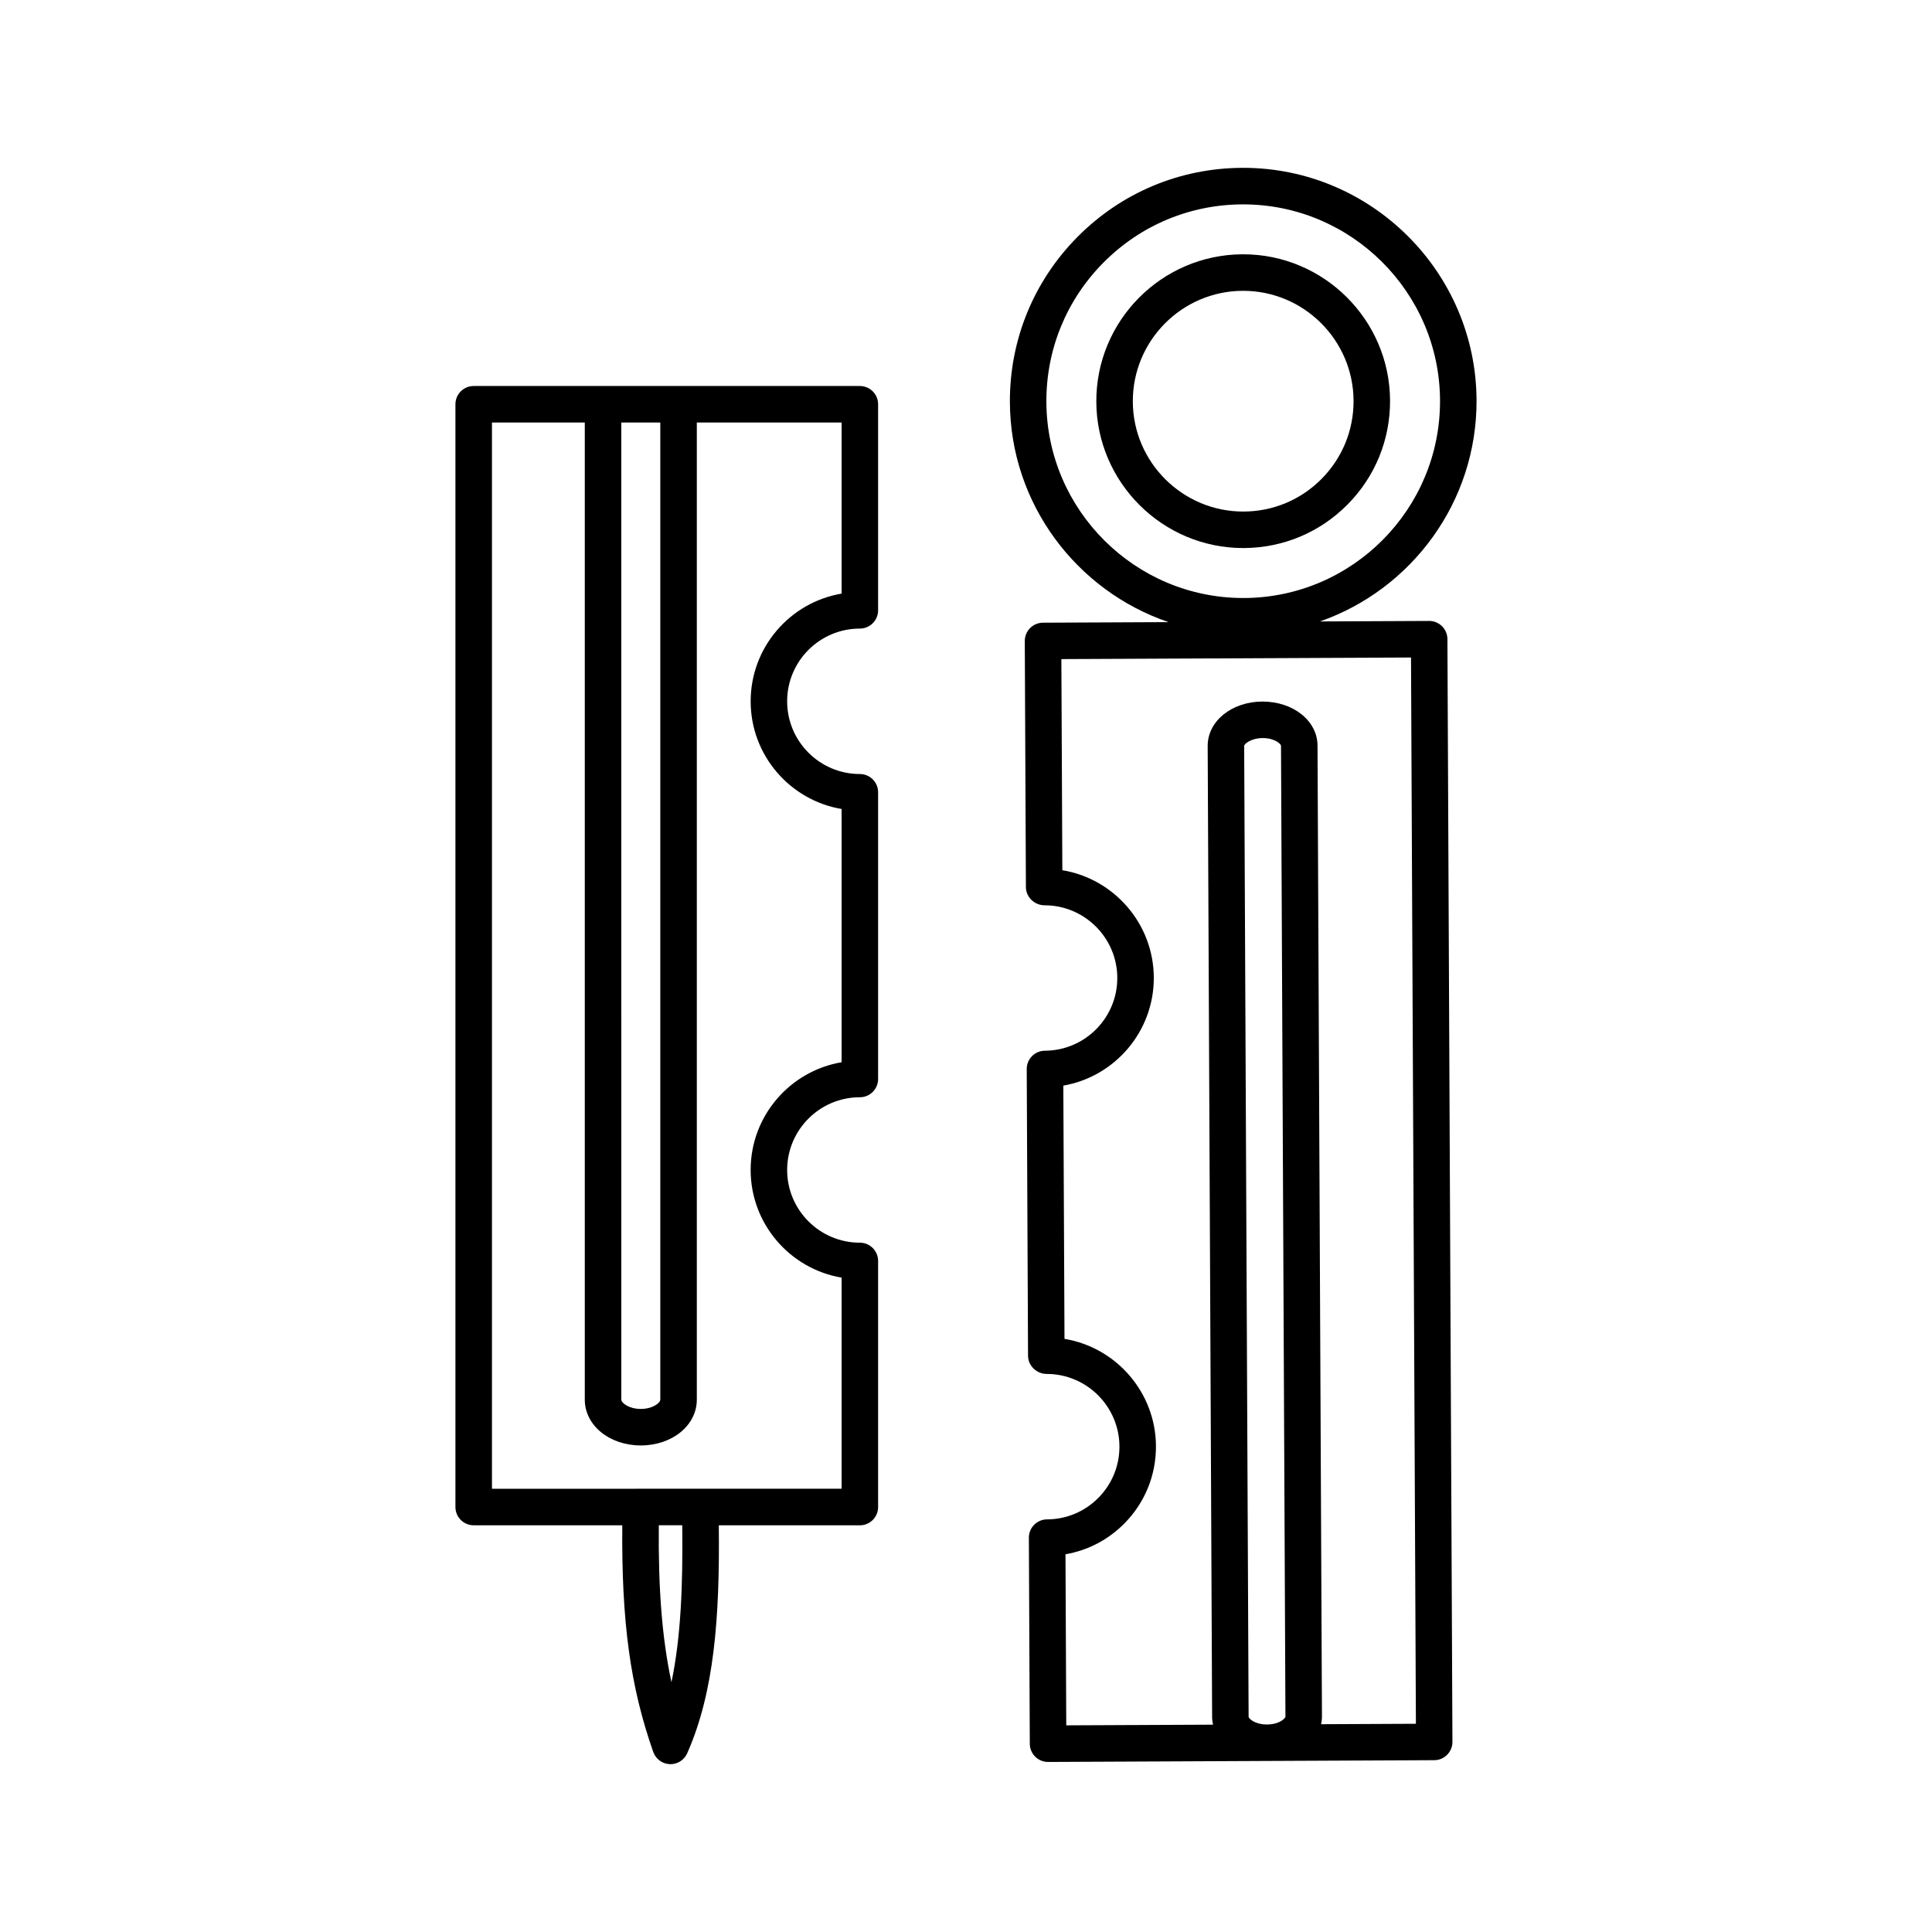
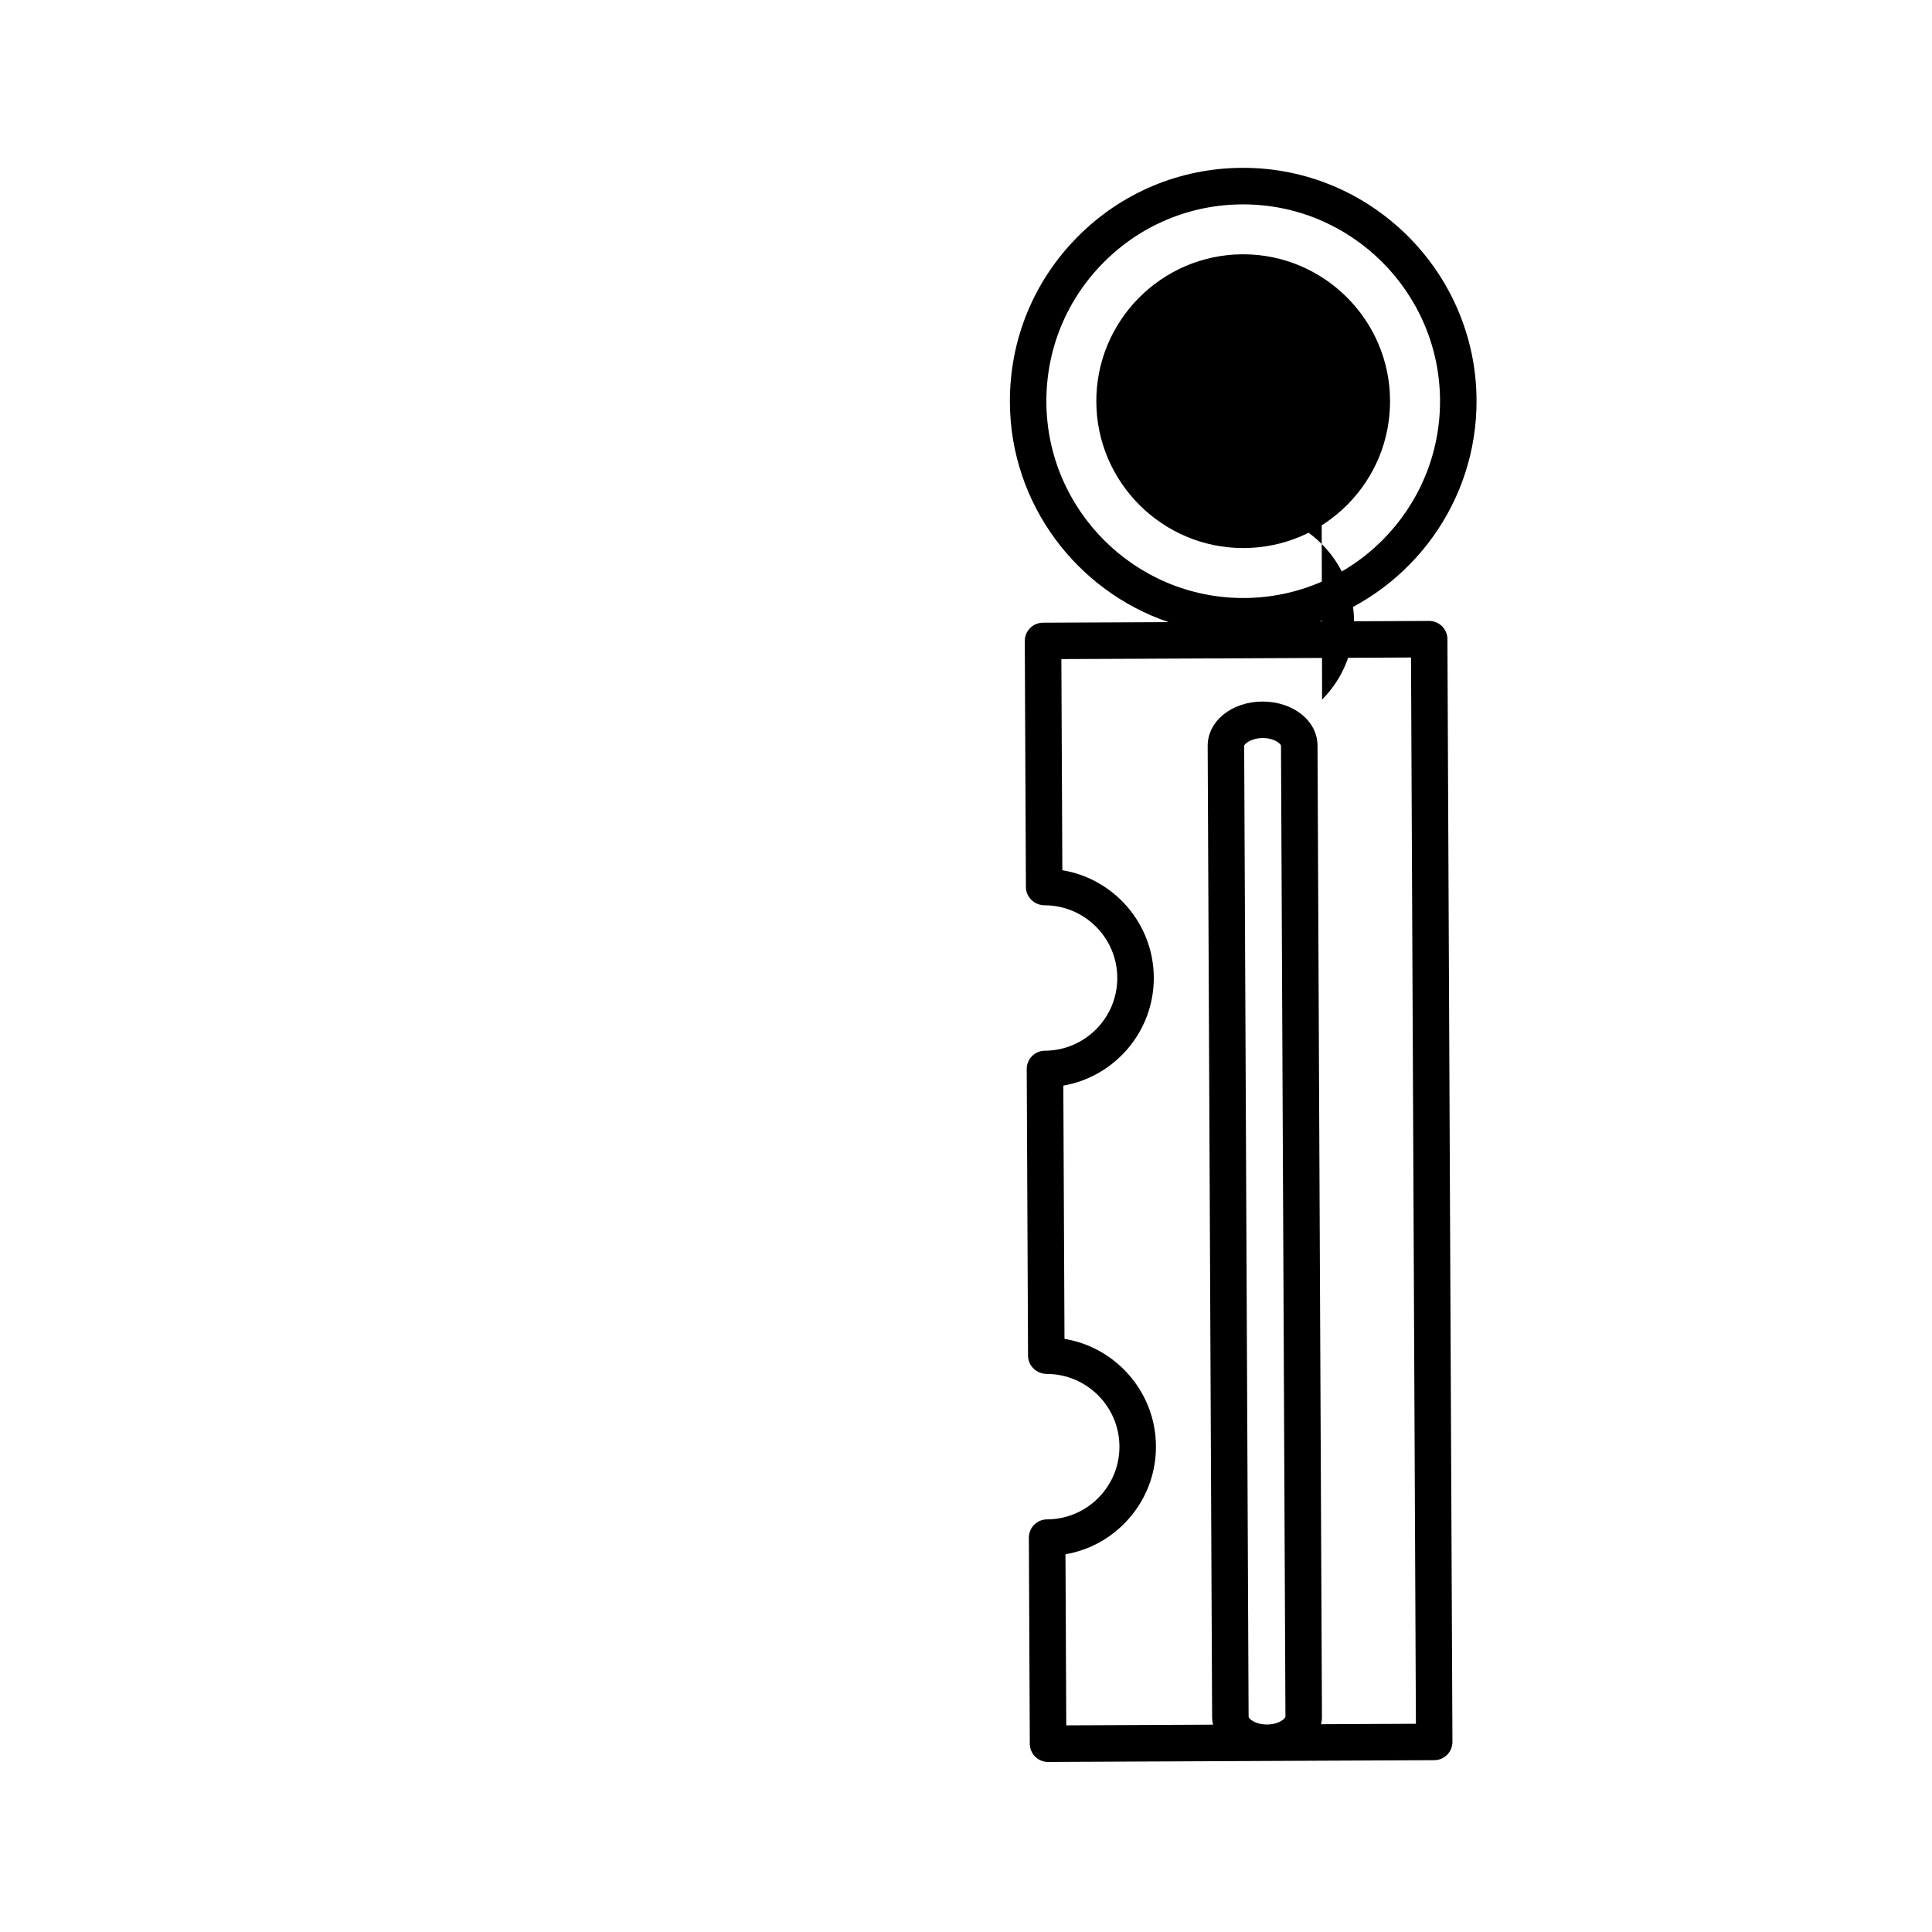
<svg xmlns="http://www.w3.org/2000/svg" fill="#000000" width="800px" height="800px" version="1.1" viewBox="144 144 512 512">
  <g>
    <path d="m535.3 250.03c-0.156-33.938-27.891-61.551-61.828-61.551h-0.289c-16.516 0.074-32.012 6.574-43.641 18.309-11.629 11.734-17.984 27.285-17.91 43.805 0.121 27.023 17.738 50.02 42.043 58.277l-33.281 0.152c-1.285 0.004-2.508 0.52-3.414 1.43-0.902 0.91-1.406 2.141-1.402 3.426l0.297 65.219c0.012 2.664 2.289 4.816 4.953 4.816 10.574 0 19.219 8.605 19.266 19.184 0.051 10.625-8.559 19.312-19.184 19.355-2.672 0.012-4.828 2.188-4.816 4.856l0.348 75.984c0.012 2.664 2.289 4.816 4.949 4.816 10.574 0 19.219 8.605 19.27 19.184 0.023 5.148-1.961 9.996-5.582 13.652-3.621 3.656-8.453 5.684-13.602 5.707-1.285 0.004-2.508 0.52-3.414 1.43-0.902 0.91-1.406 2.141-1.402 3.426l0.246 54.613c0.004 1.285 0.52 2.508 1.43 3.414 0.906 0.898 2.133 1.402 3.406 1.402h0.02l102.33-0.469c2.672-0.012 4.828-2.188 4.816-4.856l-1.328-292.24c-0.012-2.664-2.176-4.816-4.836-4.816h-0.02l-28.914 0.133c24.227-8.473 41.609-31.598 41.488-58.66zm-60.406 348.94-1.176-257.3c0-0.492 1.777-2.062 4.914-2.074 3.285 0 4.848 1.629 4.848 2.031l1.176 257.31c0 0.109-0.203 0.5-0.801 0.926-1.008 0.719-2.488 1.137-4.07 1.145h-0.039c-3.285-0.004-4.852-1.633-4.852-2.035zm44.336 1.848-25.125 0.117c0.141-0.676 0.23-1.355 0.227-2.051l-1.176-257.31c-0.031-6.539-6.41-11.656-14.609-11.656-8.16 0.035-14.531 5.215-14.5 11.789l1.176 257.3c0.004 0.707 0.098 1.387 0.238 2.051l-38.891 0.176-0.207-45.336c5.891-1.012 11.305-3.82 15.594-8.148 5.441-5.492 8.418-12.773 8.383-20.504-0.066-14.281-10.57-26.18-24.238-28.43l-0.309-67.117c13.652-2.371 24.043-14.34 23.977-28.652-0.066-14.281-10.57-26.18-24.238-28.43l-0.258-55.949 92.66-0.422zm-45.527-298.34h-0.246c-28.625 0-52.023-23.293-52.156-51.922-0.066-13.93 5.301-27.055 15.109-36.949 9.809-9.895 22.879-15.383 36.812-15.445h0.246c28.625 0 52.023 23.293 52.156 51.922 0.133 28.754-23.156 52.262-51.922 52.395z" />
-     <path d="m371.87 310.58c2.672 0 4.836-2.168 4.836-4.836v-54.613c0-2.672-2.168-4.836-4.836-4.836h-102.34c-2.672 0-4.836 2.168-4.836 4.836v292.25c0 2.672 2.168 4.836 4.836 4.836h39.383c-0.23 25.684 2.144 42.848 8.207 60.07 0.66 1.867 2.394 3.148 4.375 3.231 0.066 0 0.125 0.004 0.191 0.004 1.91 0 3.641-1.125 4.422-2.875 7.164-16.176 8.664-35.961 8.379-60.422h37.383c2.672 0 4.836-2.168 4.836-4.836v-65.227c0-2.672-2.168-4.836-4.836-4.836-10.625 0-19.27-8.645-19.27-19.27s8.645-19.27 19.27-19.27c2.672 0 4.836-2.168 4.836-4.836v-75.988c0-2.672-2.168-4.836-4.836-4.836-10.625 0-19.27-8.645-19.27-19.27-0.004-10.629 8.641-19.273 19.266-19.273zm-63.223-54.613h10.34v258.96c0 0.84-2.016 2.457-5.168 2.457-3.152 0-5.168-1.613-5.168-2.457zm13.293 333.84c-2.5-11.703-3.5-24.688-3.352-41.598h6.211c0.195 15.969-0.367 29.785-2.859 41.598zm45.094-231.42v67.117c-13.668 2.309-24.105 14.227-24.105 28.539s10.438 26.234 24.105 28.539v55.949l-92.66 0.004v-282.57h24.602v258.96c0 6.801 6.519 12.133 14.844 12.133 8.324 0 14.844-5.332 14.844-12.133v-258.96h38.375v45.344c-13.668 2.309-24.105 14.227-24.105 28.539-0.008 14.316 10.434 26.234 24.102 28.543z" />
-     <path d="m473.46 211.39h-0.18c-21.461 0.098-38.844 17.637-38.746 39.102 0.098 21.367 17.559 38.746 38.918 38.746h0.18c10.398-0.047 20.152-4.141 27.473-11.527s11.32-17.18 11.273-27.574c-0.09-21.363-17.551-38.746-38.918-38.746zm20.777 59.516c-5.5 5.551-12.832 8.625-20.645 8.66h-0.137c-16.051 0-29.176-13.062-29.246-29.113-0.074-16.125 12.988-29.312 29.113-29.383h0.137c16.055 0 29.176 13.062 29.25 29.121 0.035 7.801-2.973 15.164-8.473 20.715z" />
+     <path d="m473.46 211.39h-0.18c-21.461 0.098-38.844 17.637-38.746 39.102 0.098 21.367 17.559 38.746 38.918 38.746h0.18c10.398-0.047 20.152-4.141 27.473-11.527s11.32-17.18 11.273-27.574c-0.09-21.363-17.551-38.746-38.918-38.746zm20.777 59.516c-5.5 5.551-12.832 8.625-20.645 8.66h-0.137h0.137c16.055 0 29.176 13.062 29.25 29.121 0.035 7.801-2.973 15.164-8.473 20.715z" />
  </g>
</svg>